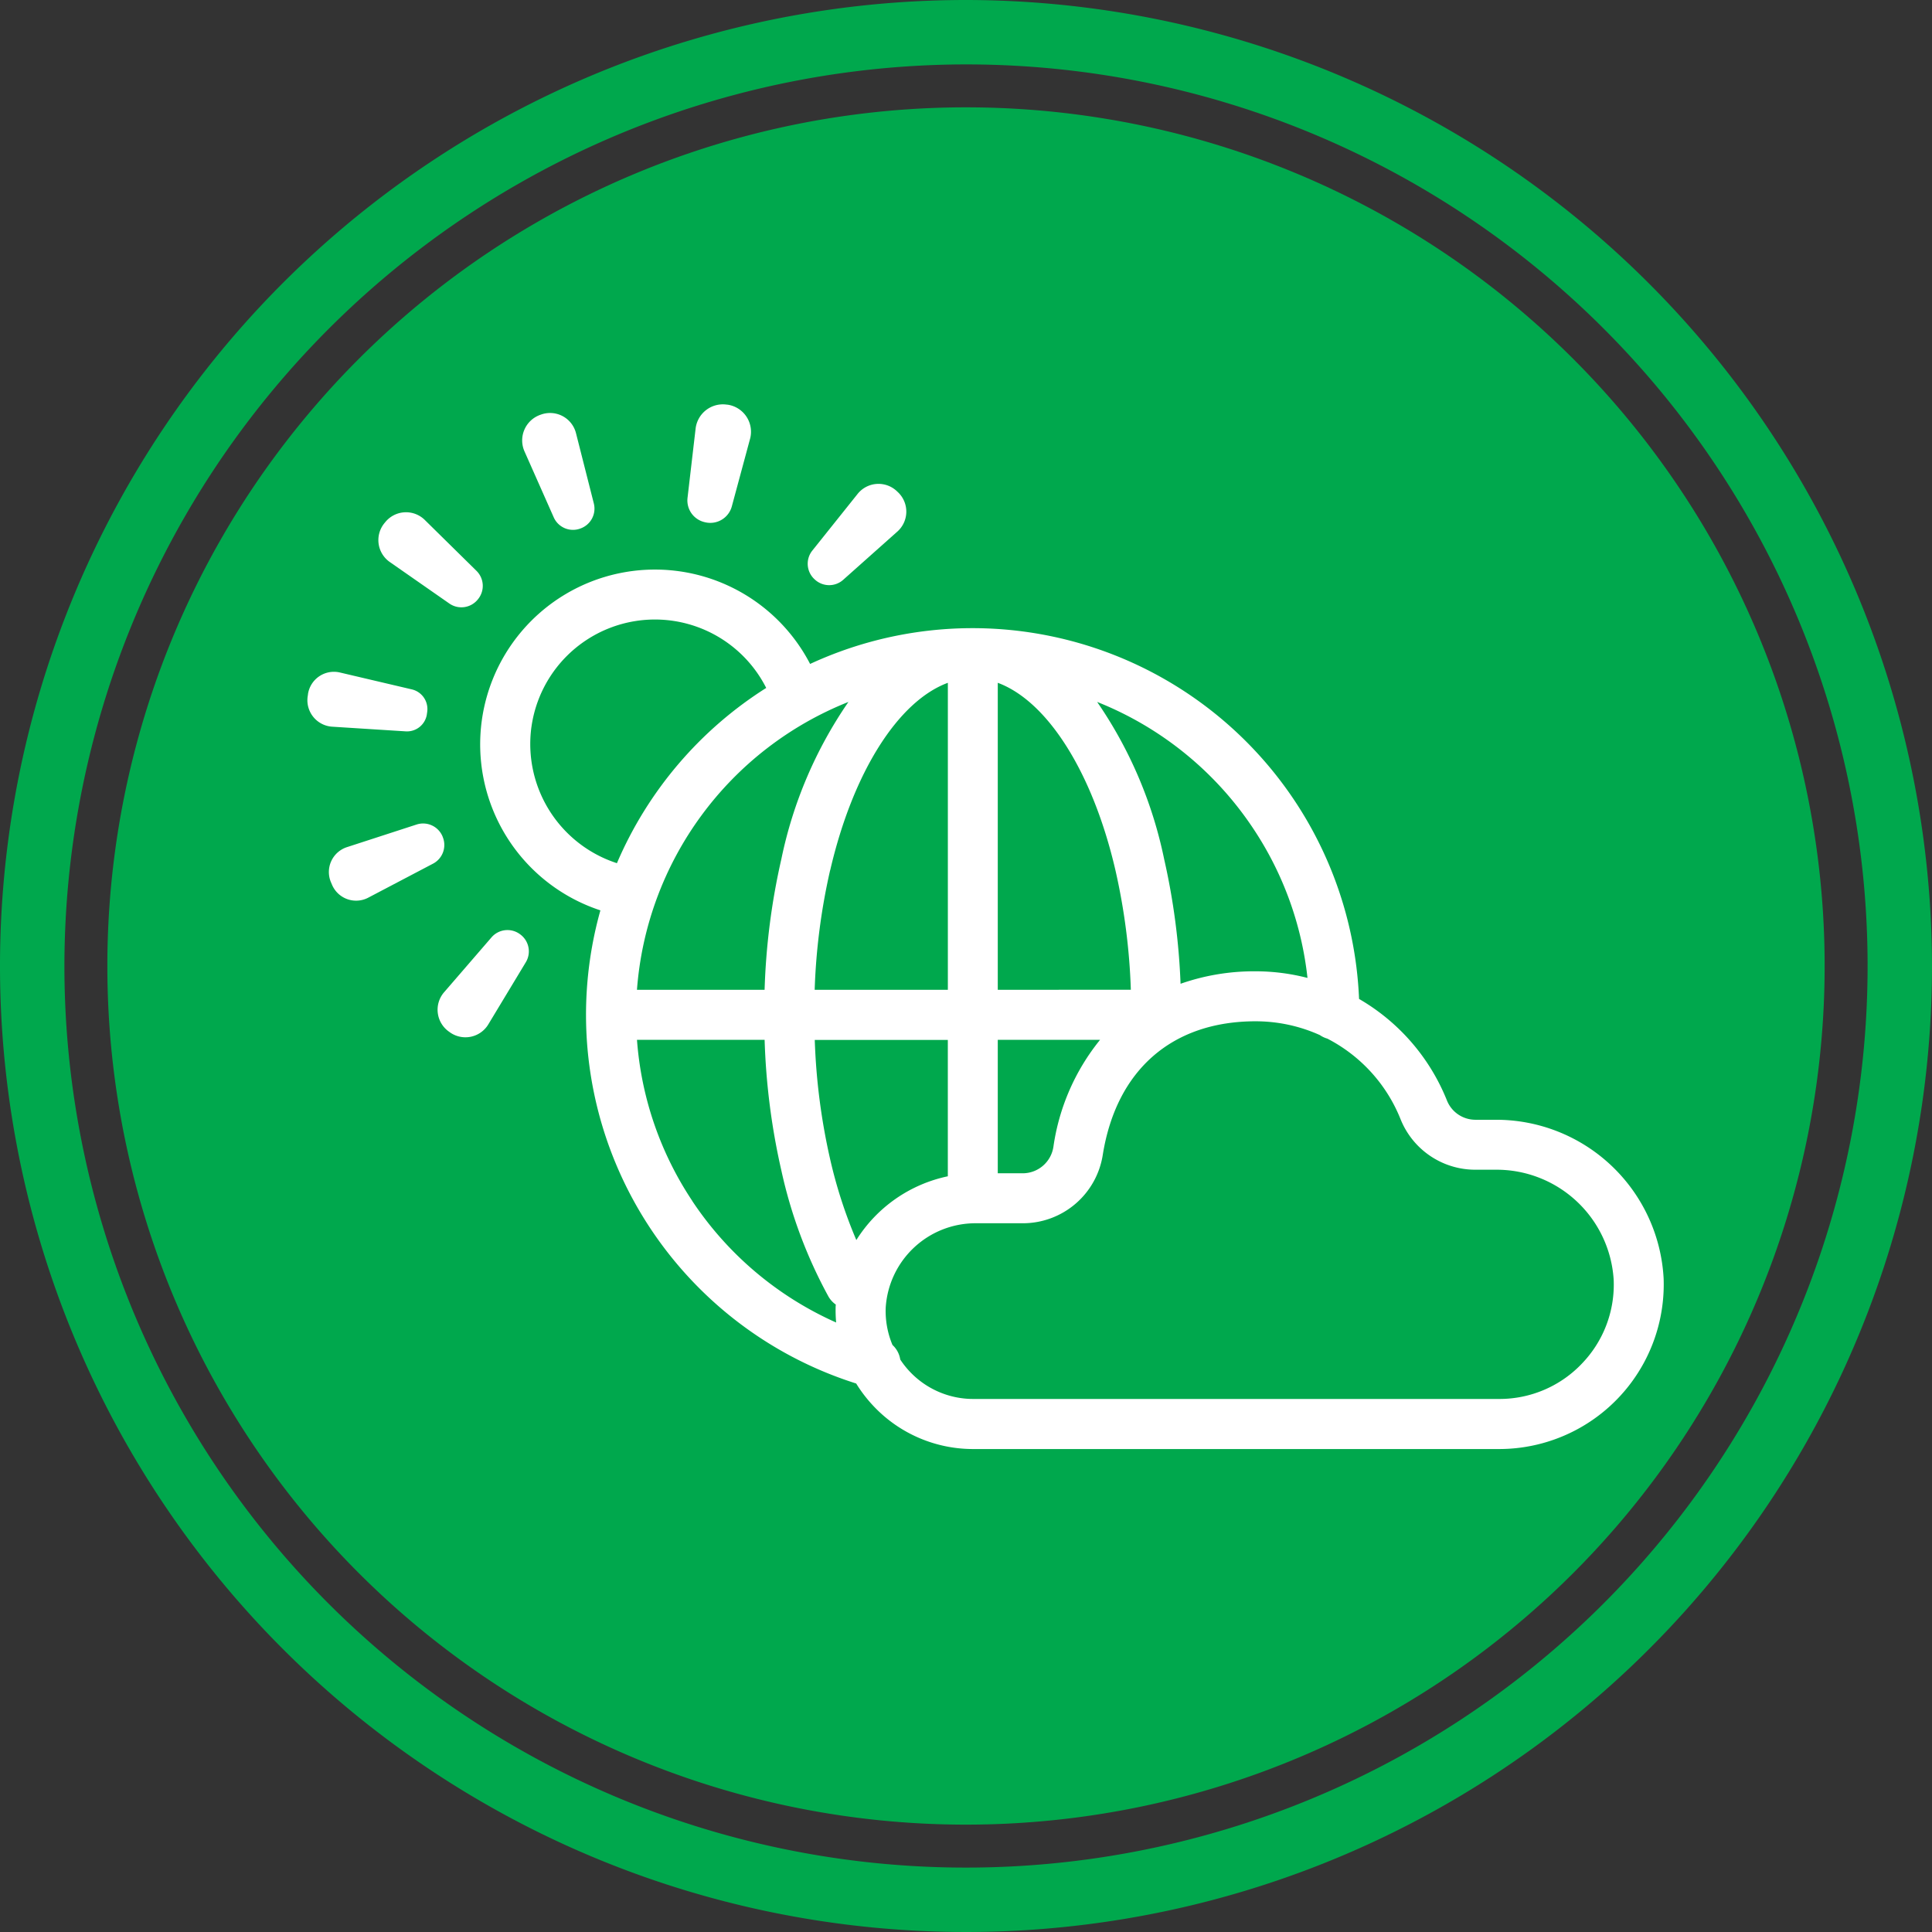
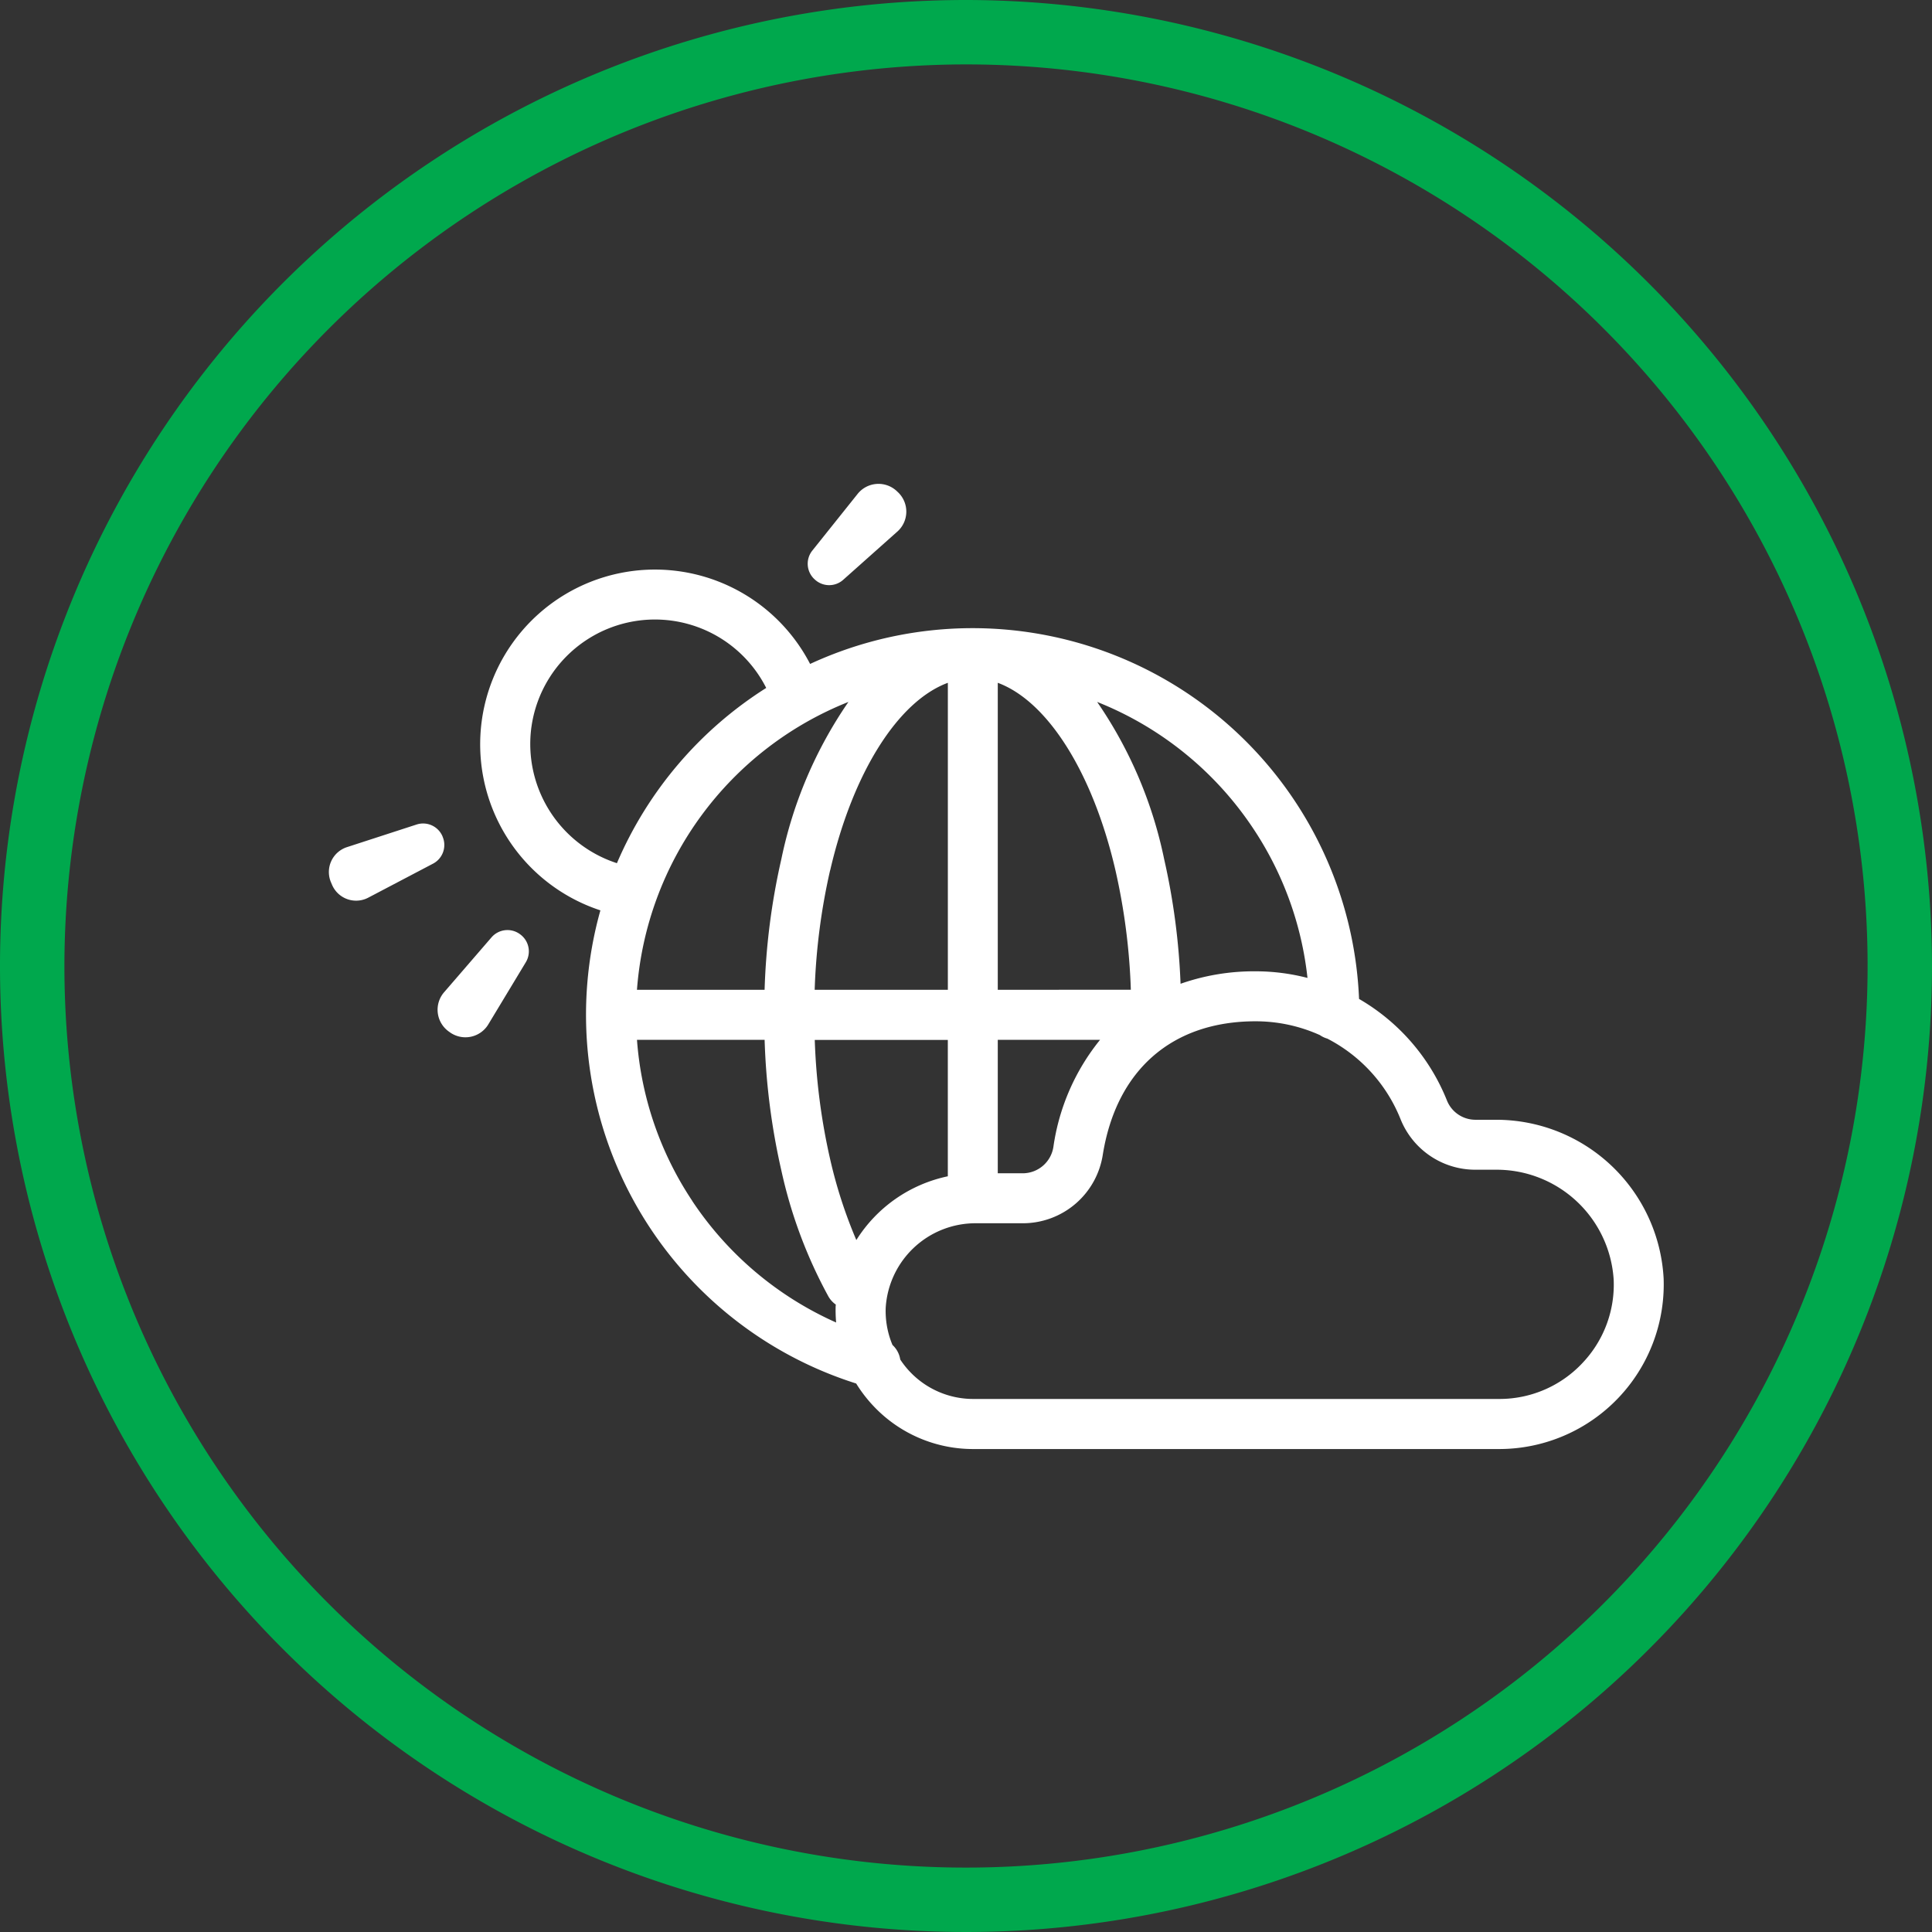
<svg xmlns="http://www.w3.org/2000/svg" width="110" height="109.999" viewBox="0 0 110 109.999">
  <rect x="0" y="0" width="110" height="109.999" fill="#333333" stroke="none" />
  <g id="アートワーク_90" data-name="アートワーク 90" transform="translate(55 55)">
    <g id="グループ_198426" data-name="グループ 198426" transform="translate(-55 -55)">
      <path id="パス_242393" data-name="パス 242393" d="M55,0a55,55,0,1,0,55,55A55.062,55.062,0,0,0,55,0m0,3.667A51.333,51.333,0,1,1,3.667,55,51.391,51.391,0,0,1,55,3.667" fill="#00a84d" />
-       <path id="パス_242394" data-name="パス 242394" d="M7.751,56.639A48.888,48.888,0,1,0,56.639,7.75,48.889,48.889,0,0,0,7.751,56.639" transform="translate(-1.639 -1.639)" fill="#00a84d" />
      <path id="パス_242395" data-name="パス 242395" d="M63.417,35.373a1.522,1.522,0,0,0-2.269.156l-2.563,3.207a1.2,1.2,0,0,0,.113,1.623l.017.015a1.2,1.2,0,0,0,1.627.027l3.065-2.73a1.521,1.521,0,0,0,.035-2.274Z" transform="translate(-12.334 -7.389)" fill="#fff" />
-       <path id="パス_242396" data-name="パス 242396" d="M27.71,37.556l-.022.026a1.522,1.522,0,0,0,.305,2.254l3.367,2.347a1.2,1.2,0,0,0,1.612-.218l.014-.017a1.2,1.2,0,0,0-.08-1.625l-2.925-2.88a1.522,1.522,0,0,0-2.272.113" transform="translate(-5.778 -7.822)" fill="#fff" />
      <path id="パス_242397" data-name="パス 242397" d="M30.227,60.217l-.009-.02a1.2,1.2,0,0,0-1.478-.677L24.8,60.8a1.49,1.49,0,0,0-.935,2.006l.058.136a1.49,1.49,0,0,0,2.088.731l3.666-1.925a1.2,1.2,0,0,0,.547-1.531" transform="translate(-5.022 -12.575)" fill="#fff" />
      <path id="パス_242398" data-name="パス 242398" d="M36.3,67.4l-.018-.013a1.2,1.2,0,0,0-1.616.185l-2.683,3.106a1.524,1.524,0,0,0,.261,2.261l.028.02A1.522,1.522,0,0,0,34.5,72.5l2.121-3.514A1.2,1.2,0,0,0,36.3,67.4" transform="translate(-6.682 -14.202)" fill="#fff" />
-       <path id="パス_242399" data-name="パス 242399" d="M27.8,51.9a1.146,1.146,0,0,0,1.2-.987c0-.03.009-.061.013-.091l0-.011a1.149,1.149,0,0,0-.867-1.3l-4.1-.963a1.494,1.494,0,0,0-1.818,1.23l0,.016-.019.126a1.51,1.51,0,0,0,1.4,1.714Z" transform="translate(-4.693 -10.259)" fill="#fff" />
-       <path id="パス_242400" data-name="パス 242400" d="M51.874,29.212A1.562,1.562,0,0,0,50.1,30.577l-.46,3.943a1.269,1.269,0,0,0,.982,1.385l.034.008a1.27,1.27,0,0,0,1.506-.908l1.023-3.79a1.559,1.559,0,0,0-1.26-2Z" transform="translate(-10.495 -6.174)" fill="#fff" />
-       <path id="パス_242401" data-name="パス 242401" d="M38.774,29.911l-.032.011a1.545,1.545,0,0,0-.905,2.088L39.5,35.761a1.2,1.2,0,0,0,1.491.646l.021-.008a1.2,1.2,0,0,0,.771-1.429l-1.01-3.98a1.523,1.523,0,0,0-2-1.079" transform="translate(-7.973 -6.306)" fill="#fff" />
      <path id="パス_242402" data-name="パス 242402" d="M97.382,86.355a6.47,6.47,0,0,1-4.7,1.994H62.76a4.962,4.962,0,0,1-3.6-1.529,5.02,5.02,0,0,1-.57-.715,1.421,1.421,0,0,0-.443-.83,5,5,0,0,1-.386-2.111,5.125,5.125,0,0,1,5.153-4.819H65.58a4.606,4.606,0,0,0,4.543-3.913c.779-4.821,3.95-7.586,8.7-7.586a8.9,8.9,0,0,1,3.659.786,1.414,1.414,0,0,0,.422.2,8.861,8.861,0,0,1,4.166,4.575,4.584,4.584,0,0,0,4.264,2.89H92.5a6.679,6.679,0,0,1,6.71,6.285,6.477,6.477,0,0,1-1.825,4.769m-50.644-9.29A19.054,19.054,0,0,1,43.6,67.9h7.267a38.685,38.685,0,0,0,.955,7.448A26.889,26.889,0,0,0,54.5,82.514a1.408,1.408,0,0,0,.42.46c0,.03-.006.058-.008.088a8,8,0,0,0,.027.934,19.2,19.2,0,0,1-8.2-6.932M37.591,50.087a7.1,7.1,0,0,1,13.367-2.221,22.075,22.075,0,0,0-8.5,9.978,7.136,7.136,0,0,1-4.868-7.757M64.142,67.9h5.825a12.478,12.478,0,0,0-2.655,6.076A1.77,1.77,0,0,1,65.58,75.5H64.142ZM54.6,58.25c1.3-5.608,3.884-9.637,6.7-10.676v17.48H53.717a35.817,35.817,0,0,1,.878-6.8m9.547,6.8V47.574c2.813,1.039,5.4,5.067,6.7,10.675a35.849,35.849,0,0,1,.876,6.8Zm-20.543,0a19.179,19.179,0,0,1,12.04-16.391,24.479,24.479,0,0,0-3.818,8.943,38.685,38.685,0,0,0-.955,7.448Zm12.487,14.24A26.948,26.948,0,0,1,54.6,74.707a35.825,35.825,0,0,1-.878-6.8h7.576v7.764a8.118,8.118,0,0,0-5.207,3.628M78.7,55.89a19.06,19.06,0,0,1,3.076,8.487A11.822,11.822,0,0,0,78.825,64a12.655,12.655,0,0,0-4.276.71,38.668,38.668,0,0,0-.935-7.1A24.48,24.48,0,0,0,69.8,48.663a19.174,19.174,0,0,1,8.9,7.227M92.5,72.453H91.335a1.749,1.749,0,0,1-1.623-1.108,11.709,11.709,0,0,0-5-5.772A22.023,22.023,0,0,0,53.457,46.5,9.95,9.95,0,1,0,41.517,60.53,22.016,22.016,0,0,0,56.08,87.469,7.932,7.932,0,0,0,57.111,88.8a7.784,7.784,0,0,0,5.649,2.4H92.686a9.373,9.373,0,0,0,9.367-9.712A9.55,9.55,0,0,0,92.5,72.453" transform="translate(-7.333 -8.698)" fill="#fff" />
    </g>
  </g>
</svg>